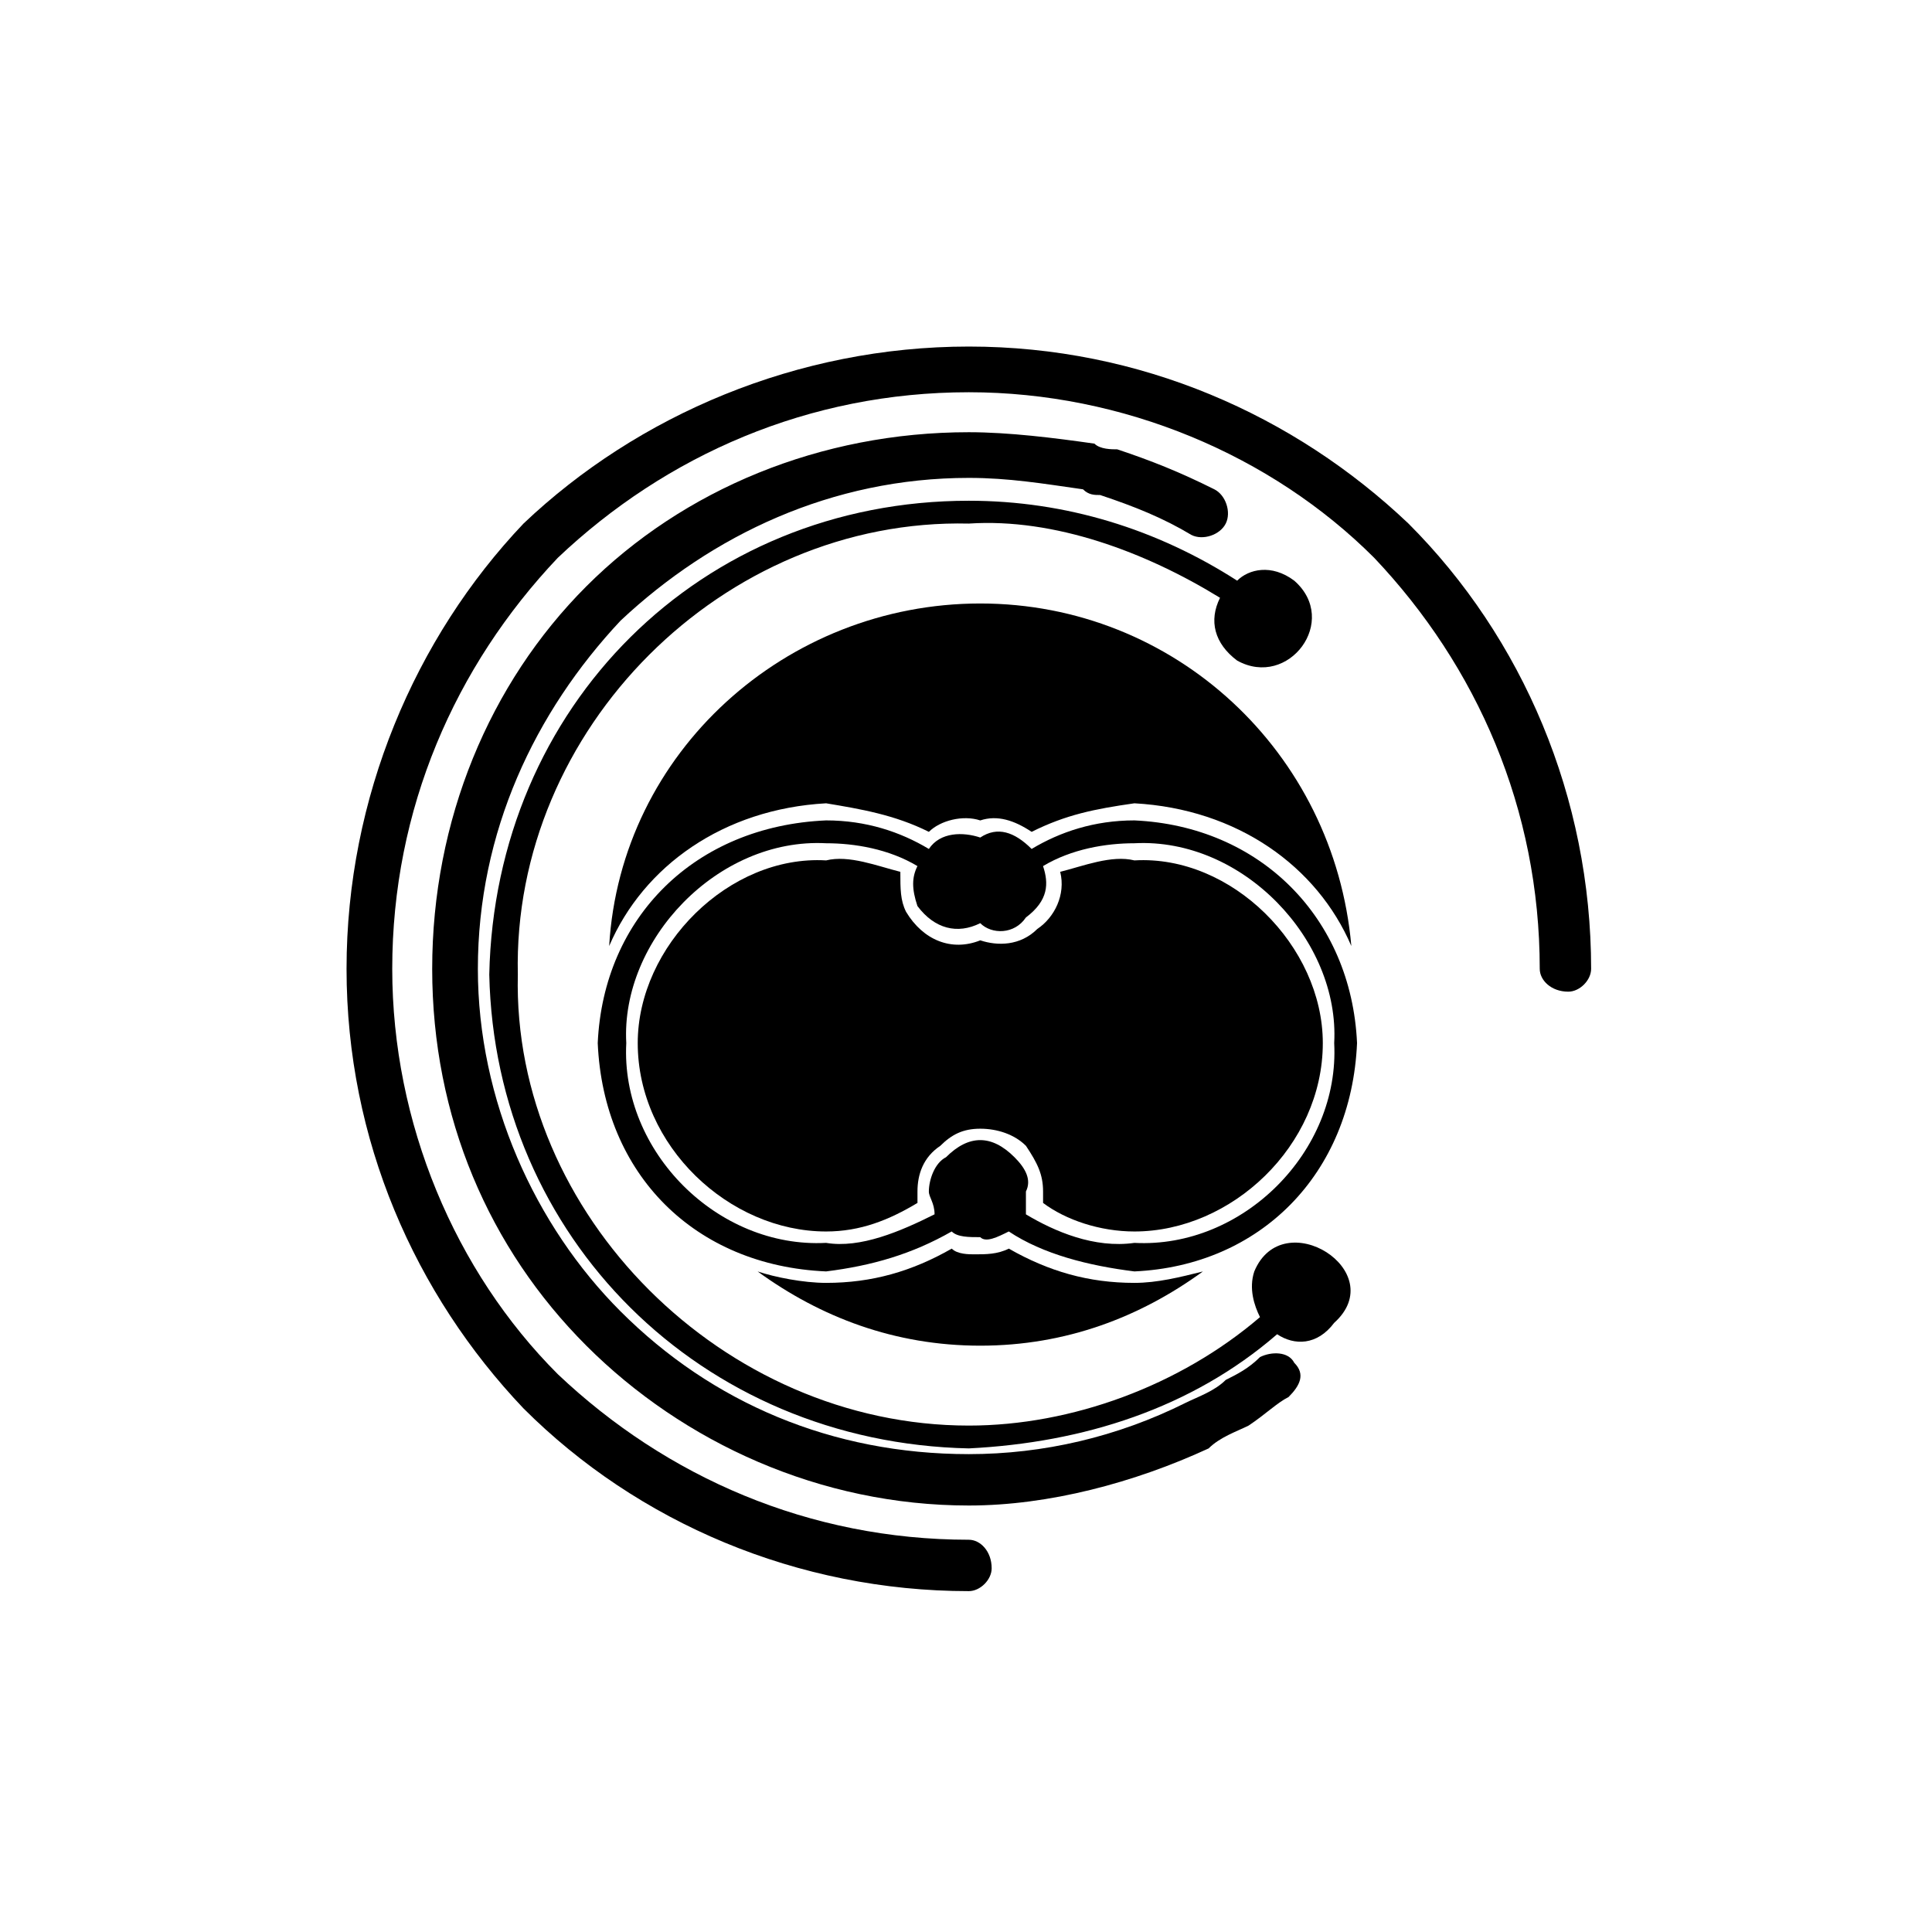
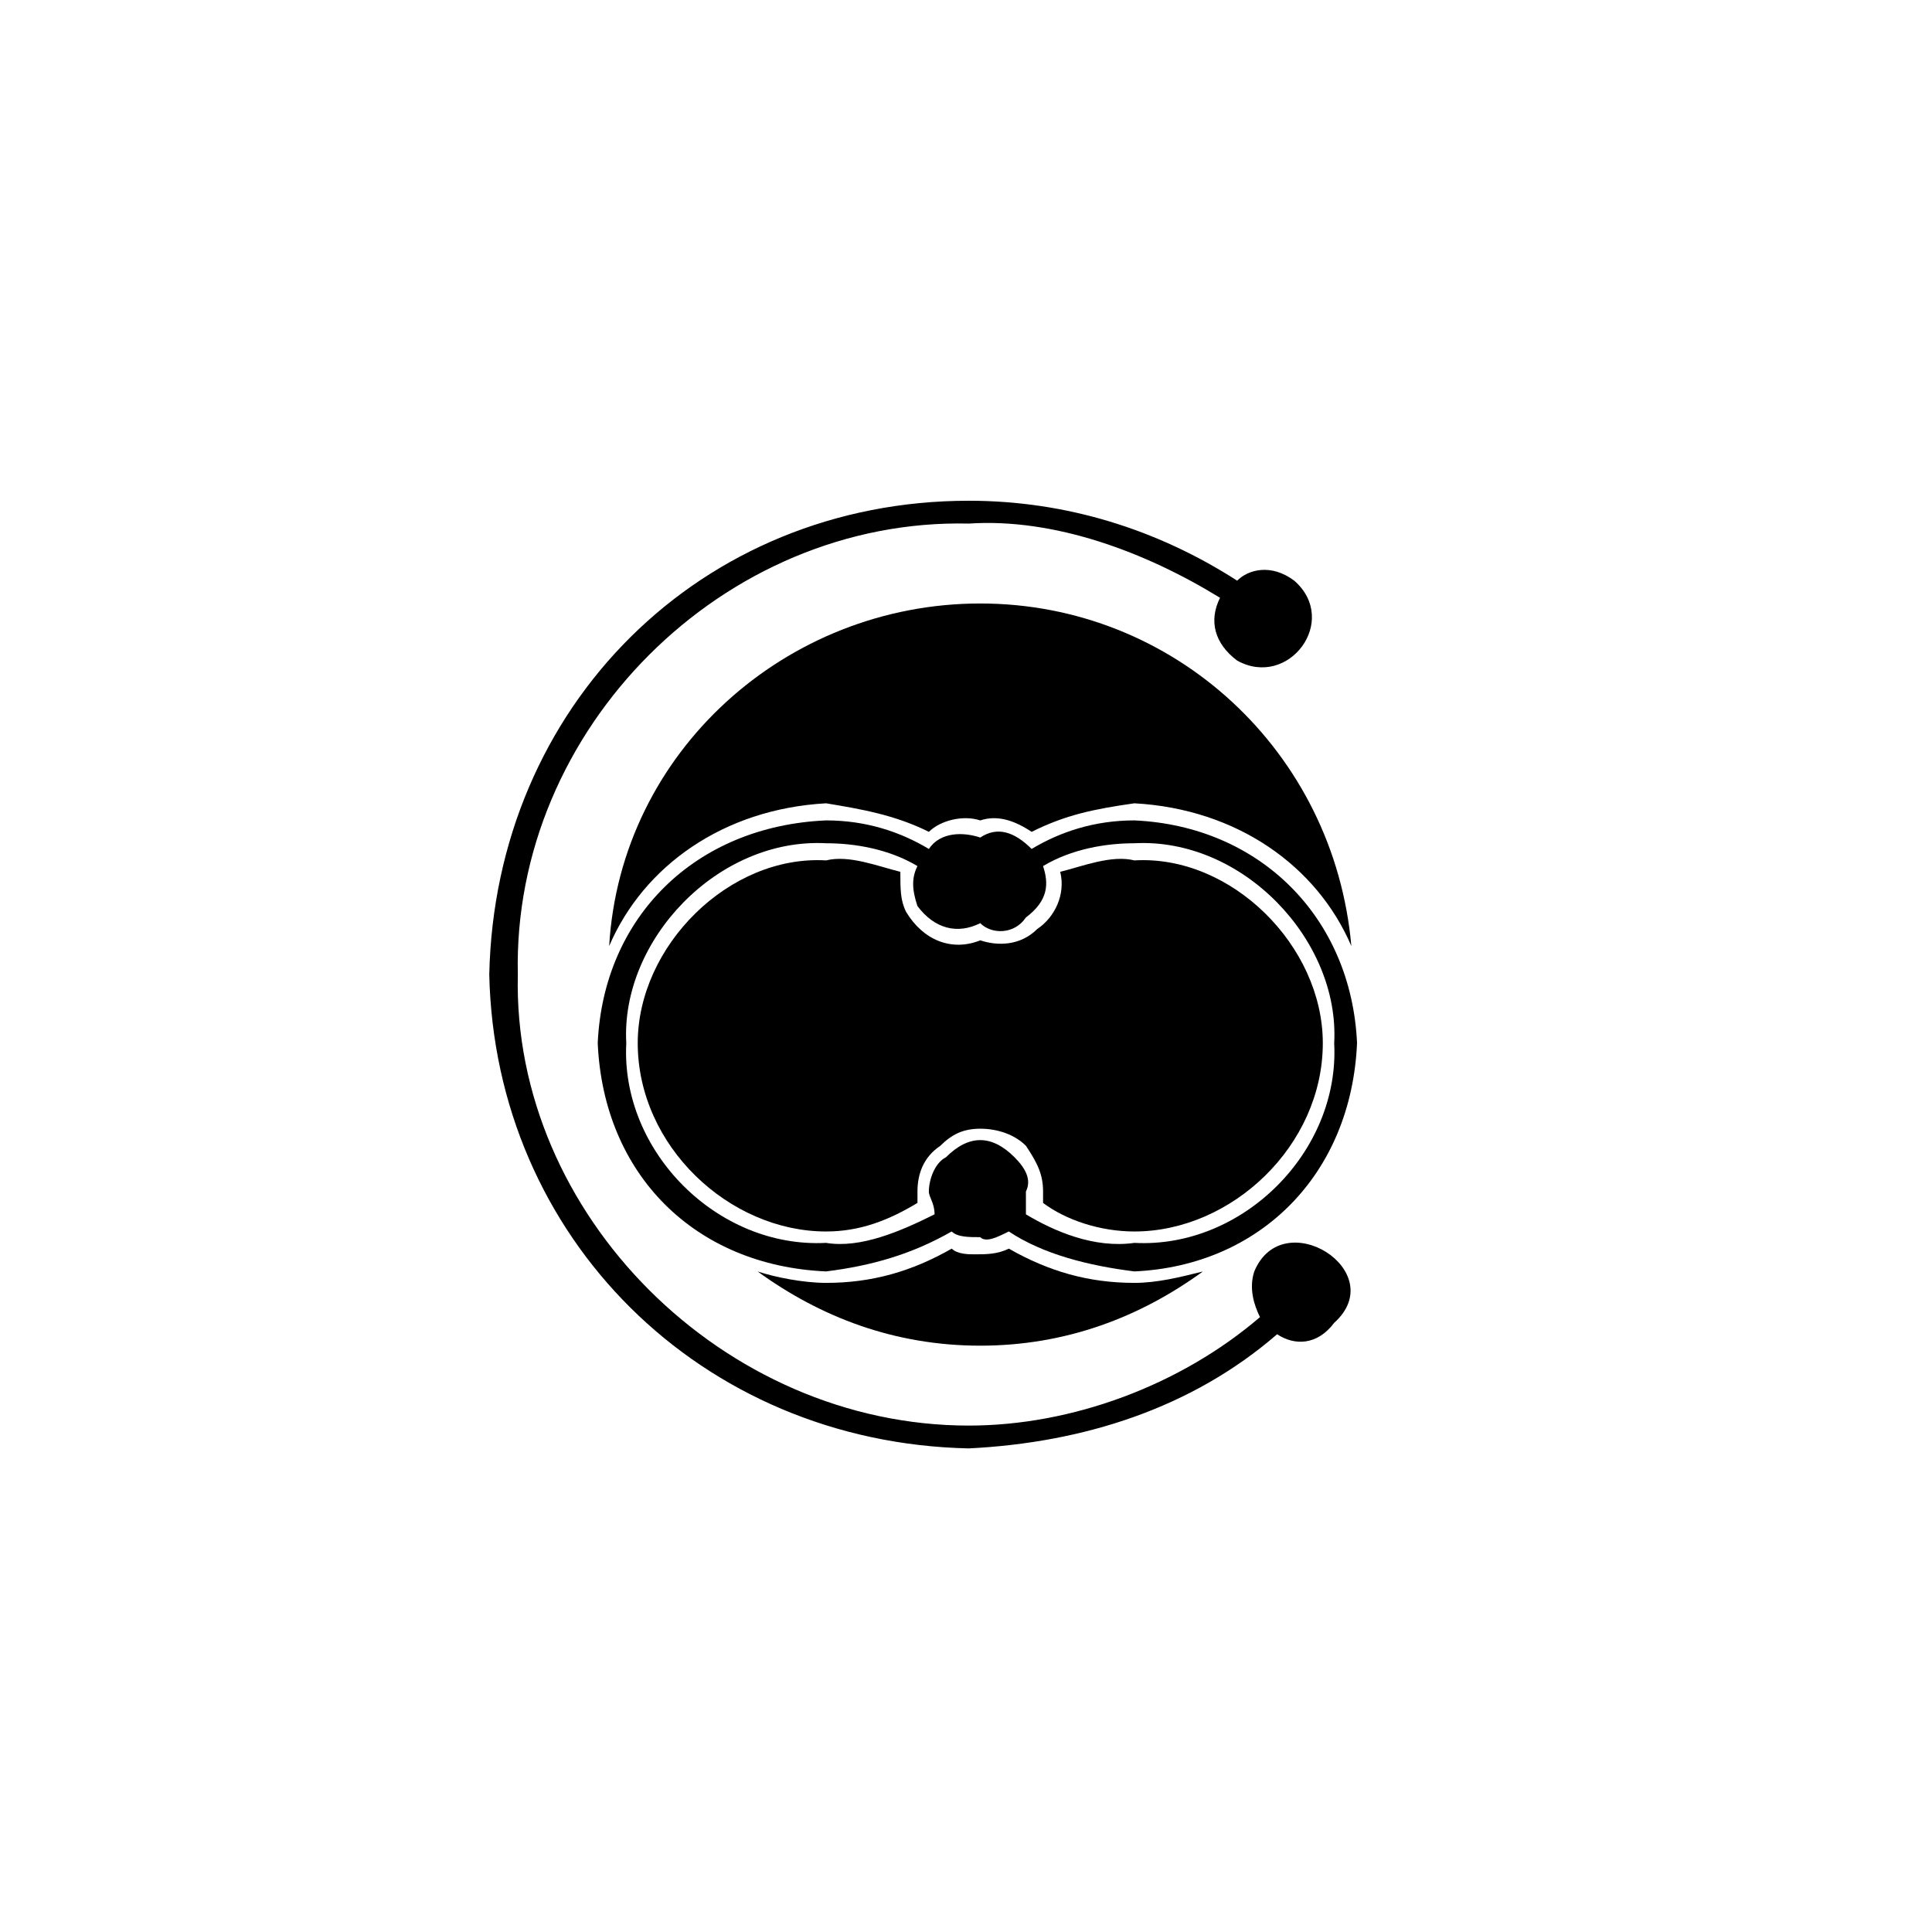
<svg xmlns="http://www.w3.org/2000/svg" fill="#000000" width="800px" height="800px" version="1.1" viewBox="144 144 512 512">
  <g>
    <path d="m403.78 303.93c51.441 0 93.801 39.336 98.34 90.777-9.078-21.18-30.258-36.312-57.492-37.824-10.59 1.512-18.156 3.027-27.234 7.566-4.539-3.027-9.078-4.539-13.617-3.027-4.539-1.512-10.59 0-13.617 3.027-9.078-4.539-18.156-6.051-27.234-7.566-27.234 1.512-48.414 16.641-57.492 37.824 3.027-51.441 46.902-90.777 98.34-90.777zm59.004 177.02c-16.641 12.105-36.312 19.668-59.004 19.668-22.695 0-42.363-7.566-59.004-19.668 4.539 1.512 12.105 3.027 18.156 3.027 12.105 0 22.695-3.027 33.285-9.078 1.512 1.512 4.539 1.512 6.051 1.512 3.027 0 6.051 0 9.078-1.512 10.59 6.051 21.18 9.078 33.285 9.078 6.051 0 12.105-1.512 18.156-3.027zm-59.004-87.75c-7.566 3.027-15.129 0-19.668-7.566-1.512-3.027-1.512-6.051-1.512-10.59-6.051-1.512-13.617-4.539-19.668-3.027-25.719-1.512-49.926 22.695-49.926 48.414 0 27.234 24.207 49.926 49.926 49.926 9.078 0 16.641-3.027 24.207-7.566v-3.027c0-4.539 1.512-9.078 6.051-12.105 3.027-3.027 6.051-4.539 10.59-4.539s9.078 1.512 12.105 4.539c3.027 4.539 4.539 7.566 4.539 12.105v3.027c6.051 4.539 15.129 7.566 24.207 7.566 25.719 0 49.926-22.695 49.926-49.926 0-25.719-24.207-49.926-49.926-48.414-6.051-1.512-13.617 1.512-19.668 3.027 1.512 6.051-1.512 12.105-6.051 15.129-4.539 4.539-10.59 4.539-15.129 3.027z" fill-rule="evenodd" />
-     <path d="m400.75 552.05c3.027 0 6.051 3.027 6.051 7.566 0 3.027-3.027 6.051-6.051 6.051-45.387 0-87.75-18.156-118.01-48.414-28.746-30.258-46.902-71.109-46.902-116.5 0-45.387 18.156-87.75 46.902-118.01 30.258-28.746 72.621-46.902 118.01-46.902 45.387 0 86.238 18.156 116.5 46.902 30.258 30.258 48.414 72.621 48.414 118.01 0 3.027-3.027 6.051-6.051 6.051-4.539 0-7.566-3.027-7.566-6.051 0-42.363-16.641-80.188-43.875-108.93-27.234-27.234-66.57-43.875-107.42-43.875-42.363 0-80.188 16.641-108.93 43.875-27.234 28.746-43.875 66.57-43.875 108.93 0 40.848 16.641 80.188 43.875 107.42 28.746 27.234 66.57 43.875 108.93 43.875z" />
-     <path d="m477.91 503.64c3.027-1.512 7.566-1.512 9.078 1.512 3.027 3.027 1.512 6.051-1.512 9.078-3.027 1.512-6.051 4.539-10.59 7.566-3.027 1.512-7.566 3.027-10.59 6.051-19.668 9.078-42.363 15.129-63.543 15.129-39.336 0-75.648-16.641-101.37-42.363-25.719-25.719-40.848-60.52-40.848-99.855 0-39.336 15.129-75.648 40.848-101.37s62.031-40.848 101.37-40.848c10.59 0 22.695 1.512 33.285 3.027 1.512 1.512 4.539 1.512 6.051 1.512 9.078 3.027 16.641 6.051 25.719 10.59 3.027 1.512 4.539 6.051 3.027 9.078-1.512 3.027-6.051 4.539-9.078 3.027-7.566-4.539-15.129-7.566-24.207-10.59-1.512 0-3.027 0-4.539-1.512-10.59-1.512-19.668-3.027-30.258-3.027-36.312 0-68.082 15.129-92.289 37.824-22.695 24.207-37.824 55.98-37.824 92.289 0 34.797 15.129 68.082 37.824 90.777 24.207 24.207 55.98 37.824 92.289 37.824 19.668 0 39.336-4.539 57.492-13.617 3.027-1.512 7.566-3.027 10.59-6.051 3.027-1.512 6.051-3.027 9.078-6.051z" />
-     <path d="m497.58 494.56c15.129-13.617-13.617-31.773-21.18-13.617-1.512 4.539 0 9.078 1.512 12.105-21.18 18.156-49.926 28.746-77.16 28.746-65.055 0-121.04-55.98-119.52-119.52-1.512-65.055 54.465-121.04 119.52-119.52 22.695-1.512 46.902 7.566 66.57 19.668-3.027 6.051-1.512 12.105 4.539 16.641 13.617 7.566 27.234-10.59 15.129-21.18-6.051-4.539-12.105-3.027-15.129 0-21.18-13.617-45.387-21.18-71.109-21.18-71.109 0-125.57 54.465-127.09 125.57 1.512 69.594 55.98 124.06 127.09 125.57 30.258-1.512 59.004-10.59 81.699-30.258 4.539 3.027 10.59 3.027 15.129-3.027z" />
+     <path d="m497.58 494.56c15.129-13.617-13.617-31.773-21.18-13.617-1.512 4.539 0 9.078 1.512 12.105-21.18 18.156-49.926 28.746-77.16 28.746-65.055 0-121.04-55.98-119.52-119.52-1.512-65.055 54.465-121.04 119.52-119.52 22.695-1.512 46.902 7.566 66.57 19.668-3.027 6.051-1.512 12.105 4.539 16.641 13.617 7.566 27.234-10.59 15.129-21.18-6.051-4.539-12.105-3.027-15.129 0-21.18-13.617-45.387-21.18-71.109-21.18-71.109 0-125.57 54.465-127.09 125.57 1.512 69.594 55.98 124.06 127.09 125.57 30.258-1.512 59.004-10.59 81.699-30.258 4.539 3.027 10.59 3.027 15.129-3.027" />
    <path d="m415.88 465.81v-6.051c1.512-3.027 0-6.051-3.027-9.078-3.027-3.027-6.051-4.539-9.078-4.539s-6.051 1.512-9.078 4.539c-3.027 1.512-4.539 6.051-4.539 9.078 0 1.512 1.512 3.027 1.512 6.051-9.078 4.539-19.668 9.078-28.746 7.566-28.746 1.512-54.465-24.207-52.953-52.953-1.512-27.234 24.207-54.465 52.953-52.953 7.566 0 16.641 1.512 24.207 6.051-1.512 3.027-1.512 6.051 0 10.59 4.539 6.051 10.59 7.566 16.641 4.539 3.027 3.027 9.078 3.027 12.105-1.512 6.051-4.539 6.051-9.078 4.539-13.617 7.566-4.539 16.641-6.051 24.207-6.051 28.746-1.512 54.465 25.719 52.953 52.953 1.512 28.746-24.207 54.465-52.953 52.953-10.59 1.512-21.18-3.027-28.746-7.566zm-12.105-99.855c-4.539-1.512-10.59-1.512-13.617 3.027-7.566-4.539-16.641-7.566-27.234-7.566-34.797 1.512-59.004 25.719-60.52 59.004 1.512 34.797 25.719 59.004 60.52 60.52 12.105-1.512 22.695-4.539 33.285-10.59 1.512 1.512 4.539 1.512 7.566 1.512 1.512 1.512 4.539 0 7.566-1.512 9.078 6.051 21.18 9.078 33.285 10.59 33.285-1.512 57.492-25.719 59.004-60.52-1.512-33.285-25.719-57.492-59.004-59.004-10.59 0-19.668 3.027-27.234 7.566-4.539-4.539-9.078-6.051-13.617-3.027z" />
  </g>
</svg>